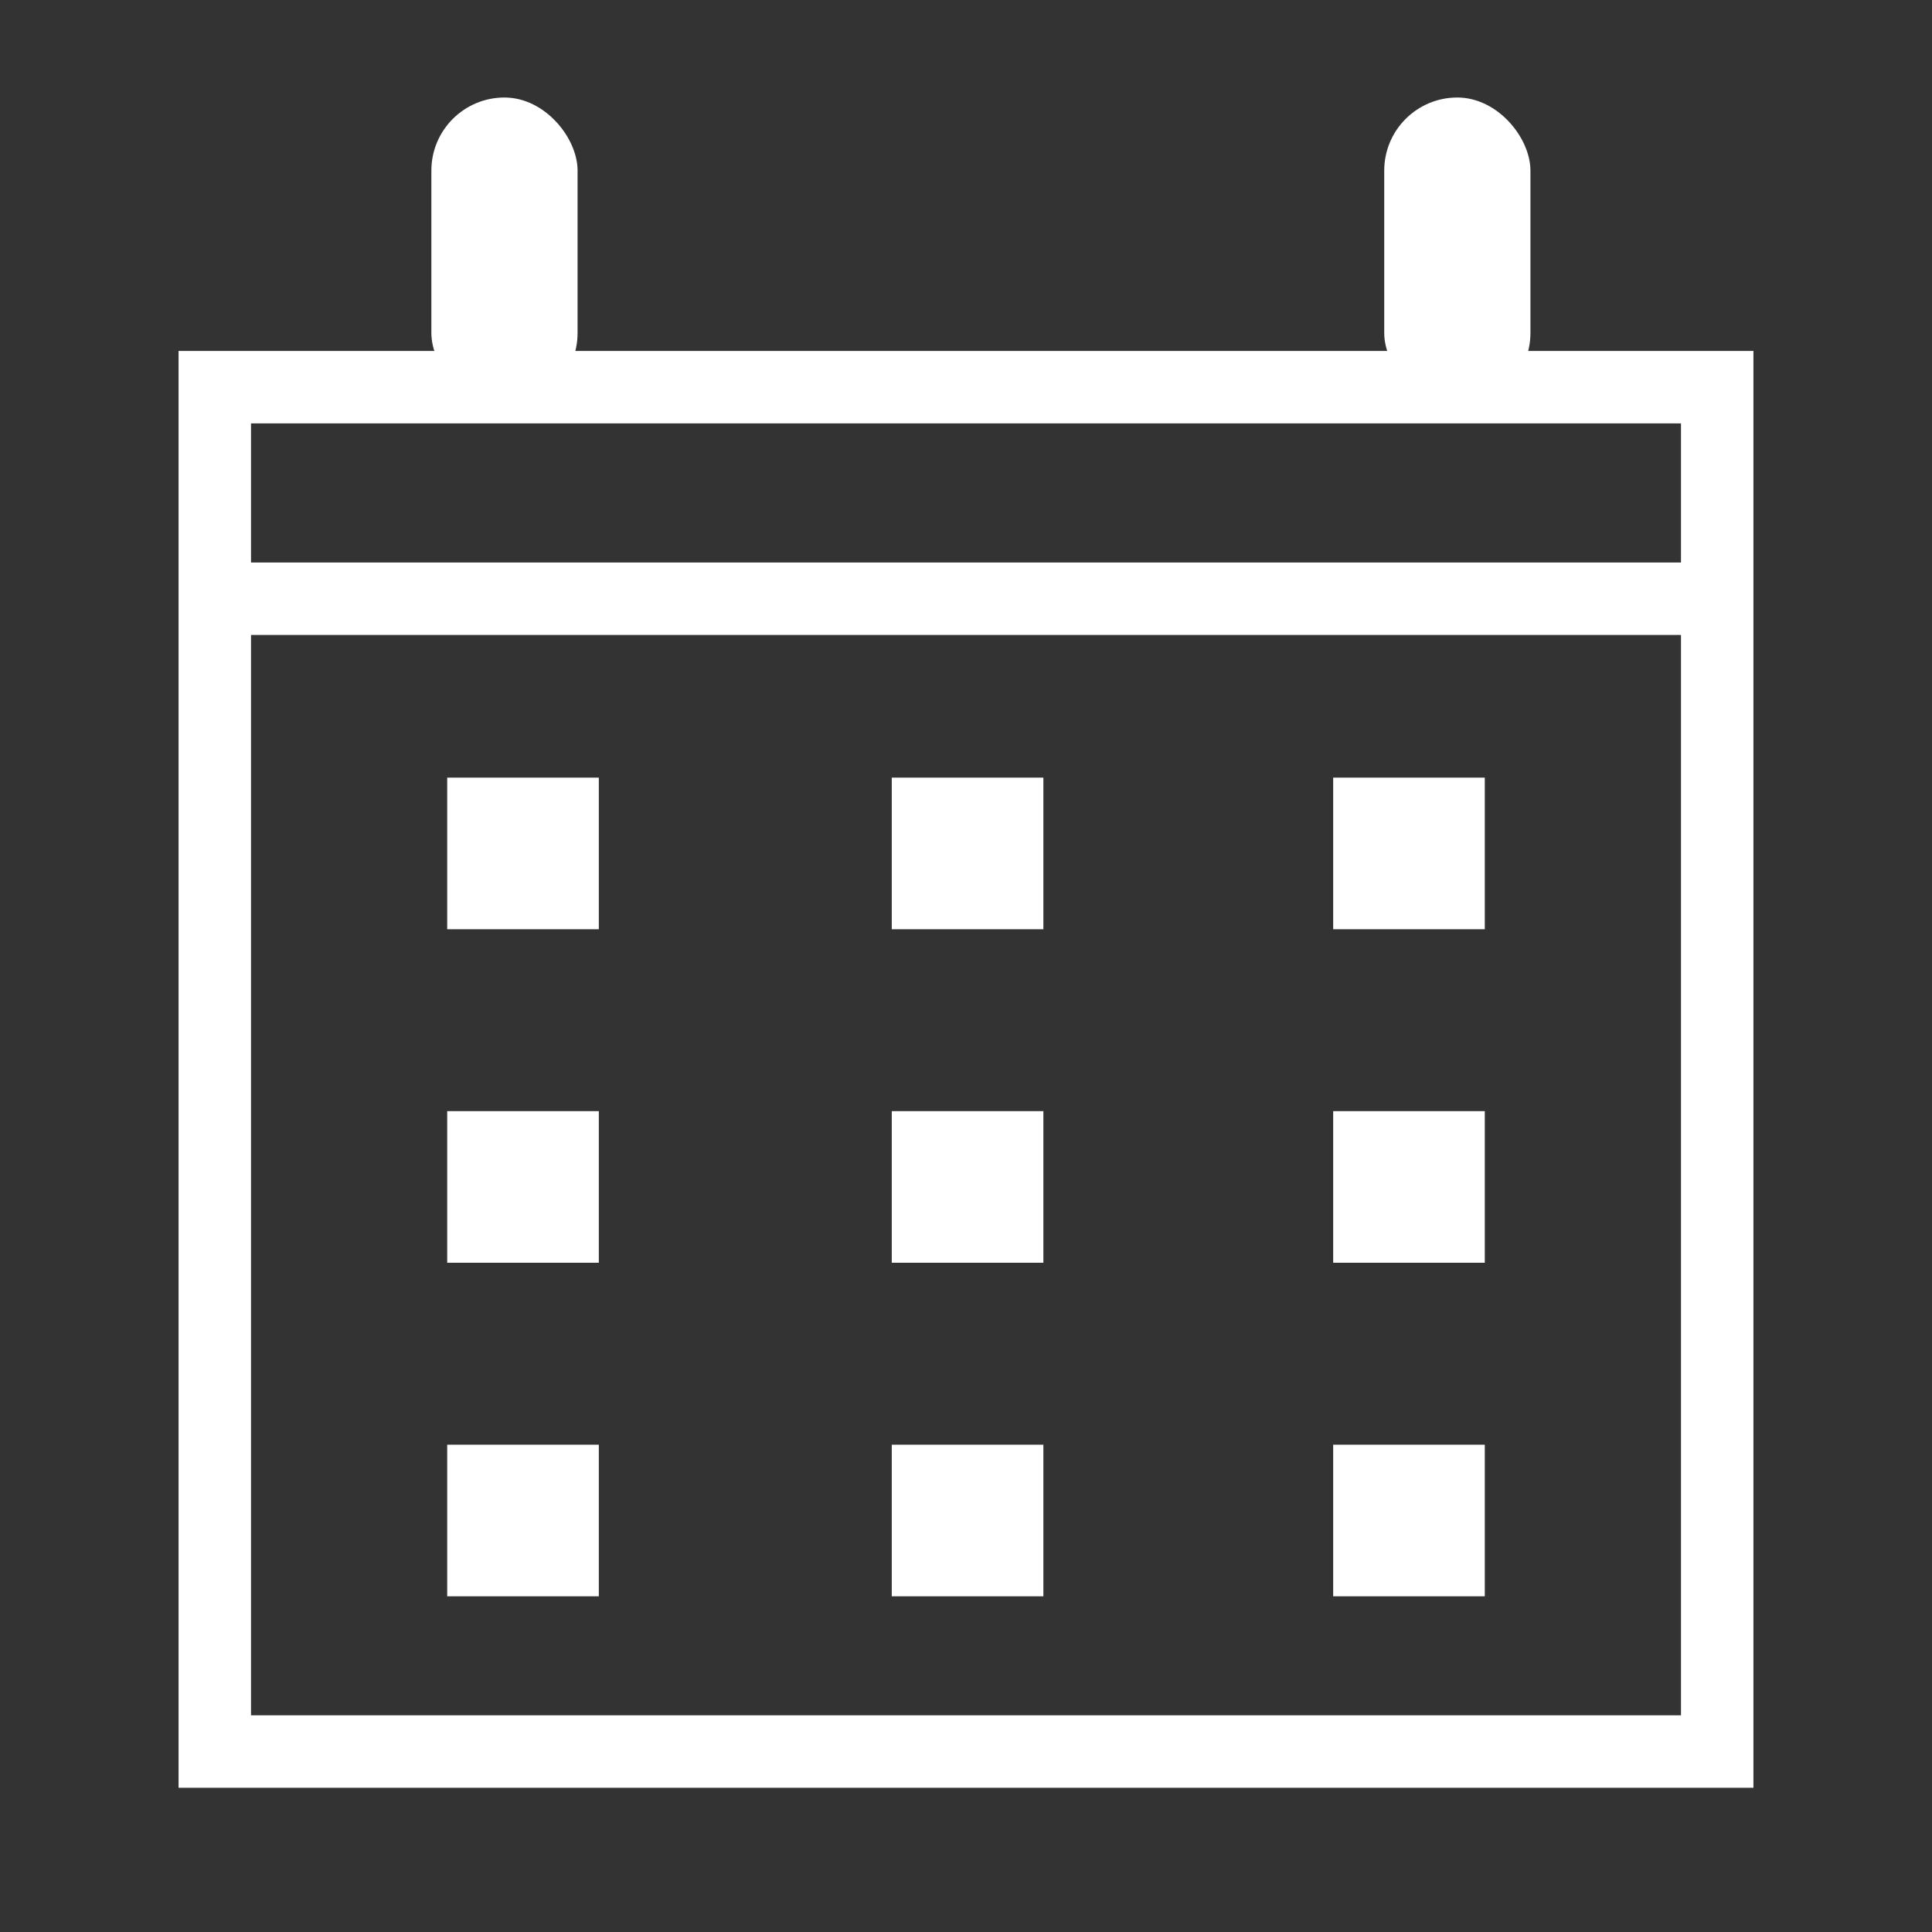
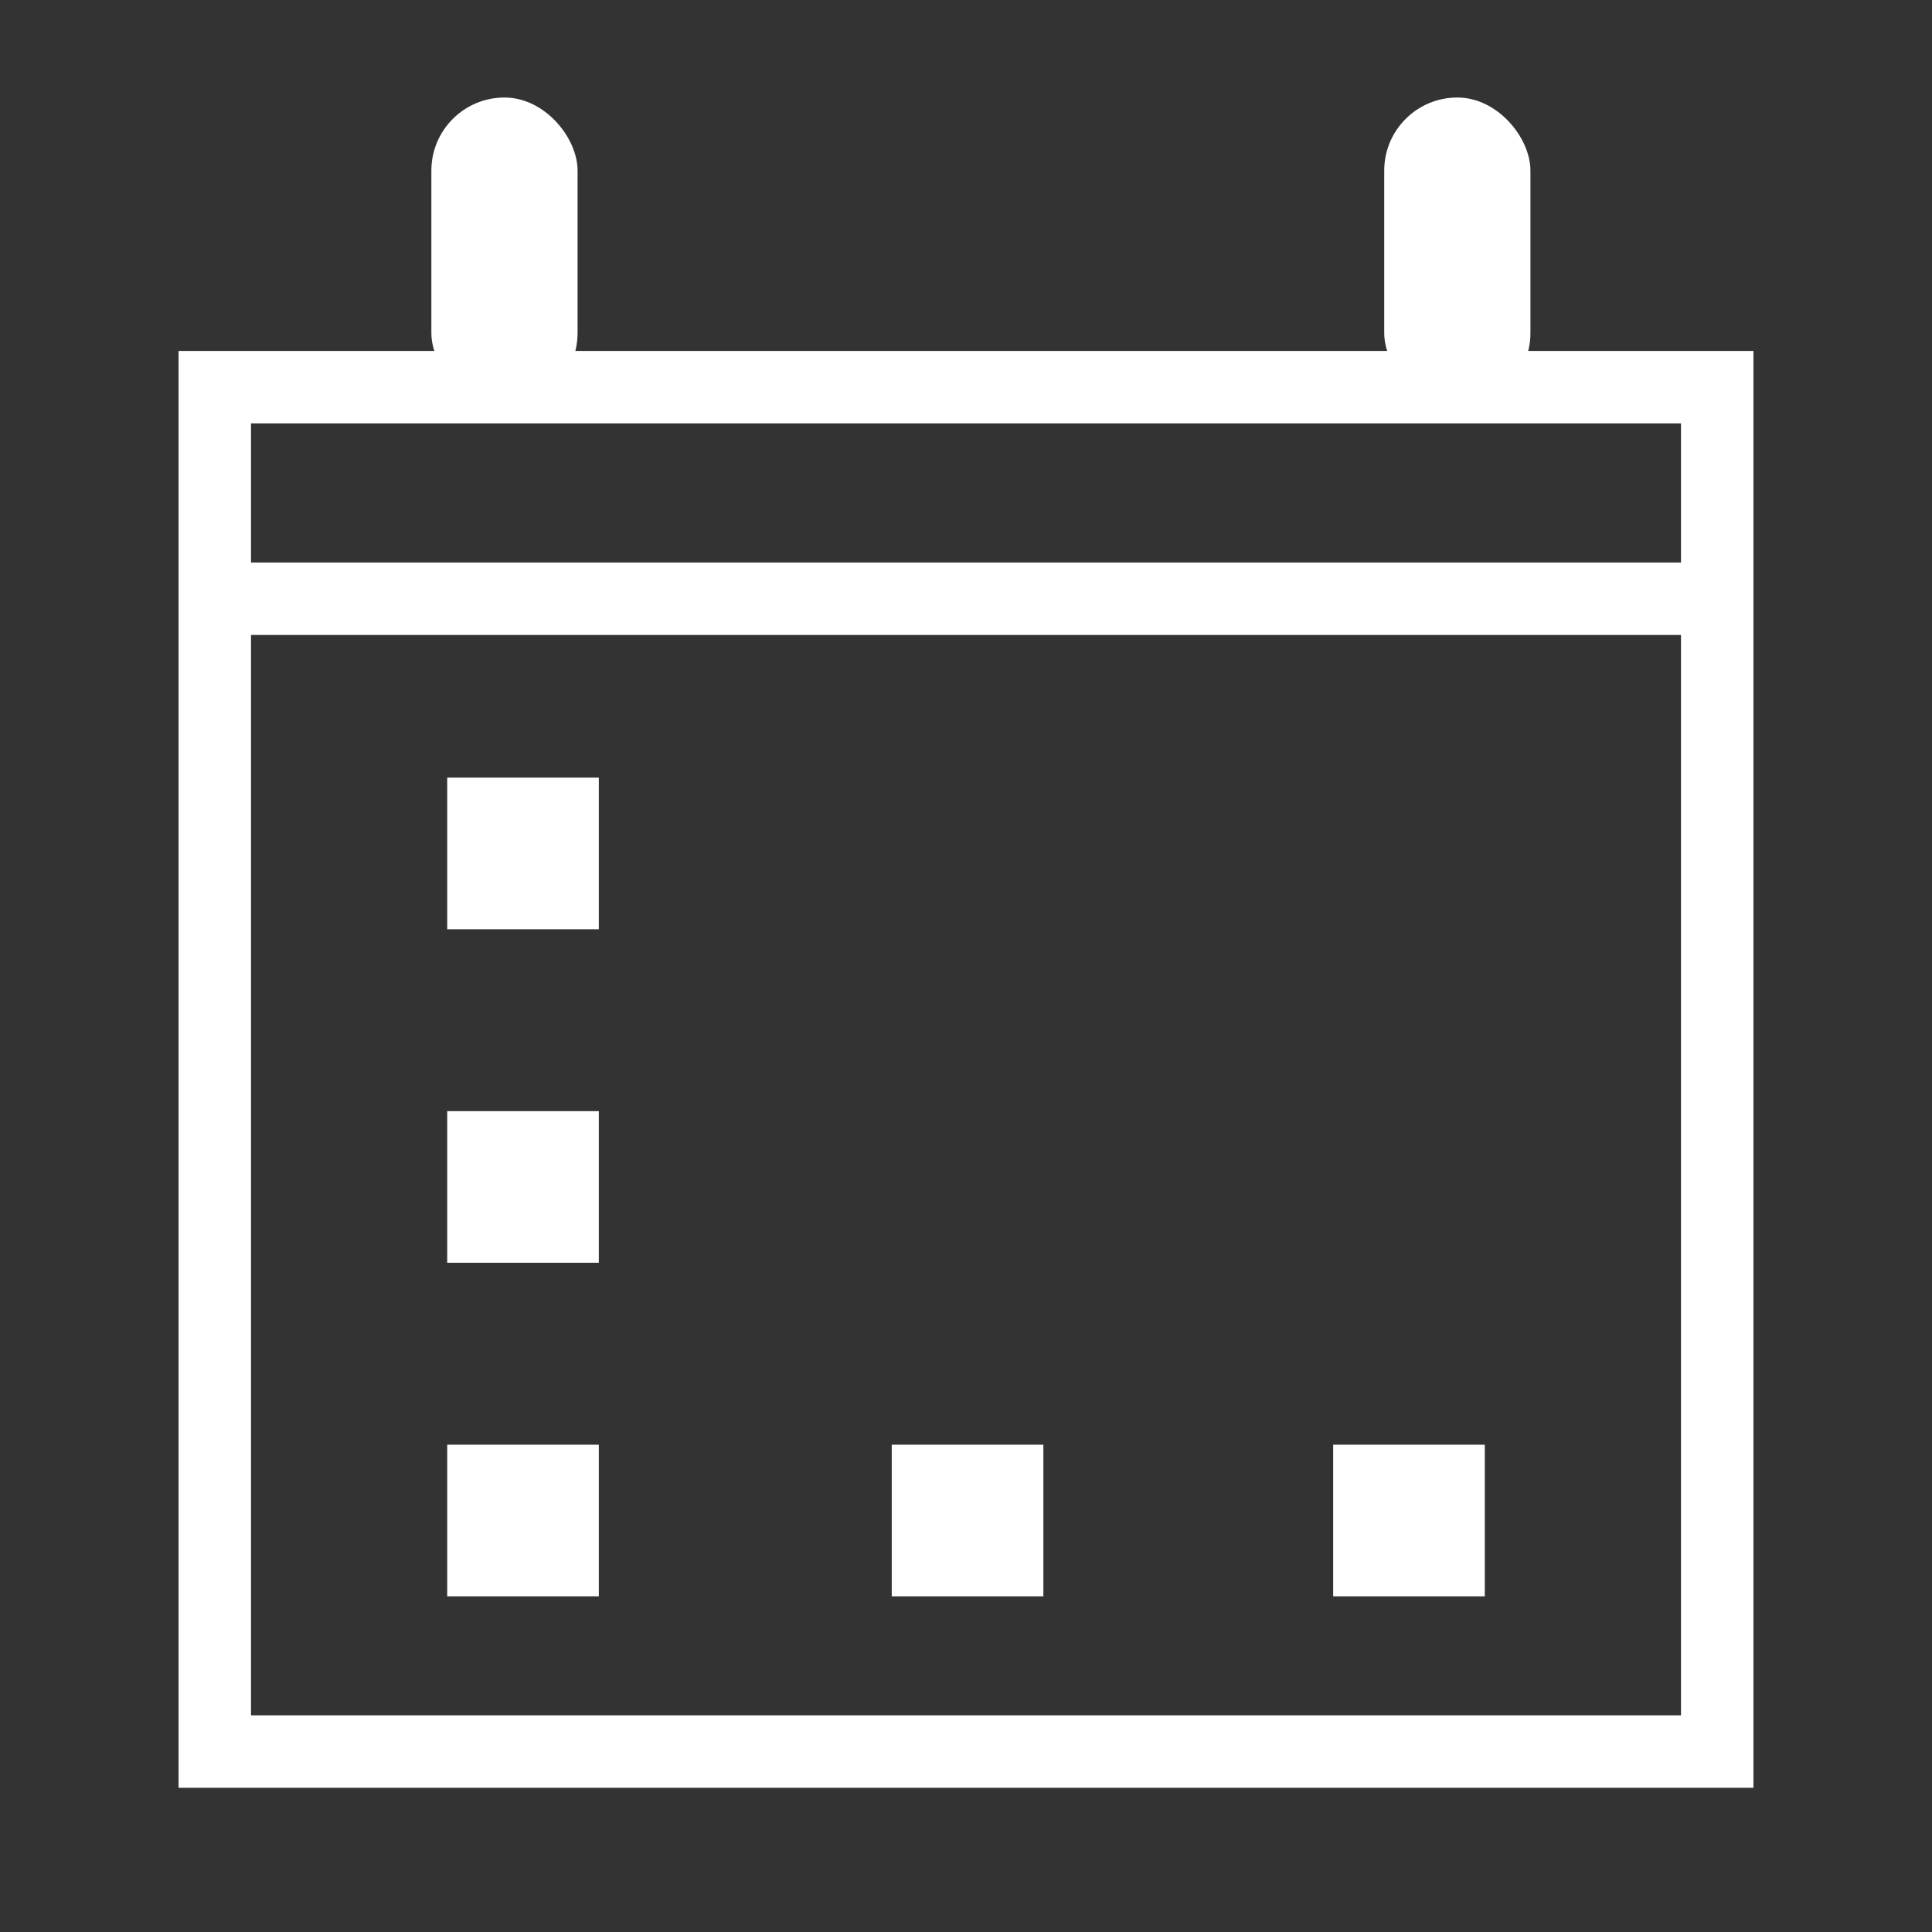
<svg xmlns="http://www.w3.org/2000/svg" id="Layer_1" data-name="Layer 1" width="40" height="40" viewBox="0 0 40 40">
  <rect x="0" y="0" width="40" height="40" fill="#333333" stroke="none" />
  <defs>
    <style>
      .cls-1 {
        fill: #fff;
        stroke-width: 0px;
      }

      .cls-2 {
        fill: none;
        stroke: #fff;
        stroke-miterlimit: 10;
        stroke-width: 1.5px;
      }
    </style>
  </defs>
  <rect class="cls-2" x="4.447" y="8.016" width="31.106" height="28.248" />
  <line class="cls-2" x1="4.894" y1="12.396" x2="35.553" y2="12.396" />
  <g>
    <rect class="cls-1" x="9.259" y="16.1" width="3.139" height="3.139" />
-     <rect class="cls-1" x="18.463" y="16.1" width="3.139" height="3.139" />
-     <rect class="cls-1" x="27.602" y="16.1" width="3.139" height="3.139" />
  </g>
  <g>
    <rect class="cls-1" x="9.259" y="23.005" width="3.139" height="3.139" />
-     <rect class="cls-1" x="18.463" y="23.005" width="3.139" height="3.139" />
-     <rect class="cls-1" x="27.602" y="23.005" width="3.139" height="3.139" />
  </g>
  <g>
    <rect class="cls-1" x="9.259" y="29.911" width="3.139" height="3.139" />
    <rect class="cls-1" x="18.463" y="29.911" width="3.139" height="3.139" />
    <rect class="cls-1" x="27.602" y="29.911" width="3.139" height="3.139" />
  </g>
  <rect class="cls-1" x="8.931" y="2.019" width="3.027" height="6.389" rx="1.513" ry="1.513" />
  <rect class="cls-1" x="28.659" y="2.019" width="3.027" height="6.389" rx="1.513" ry="1.513" />
</svg>